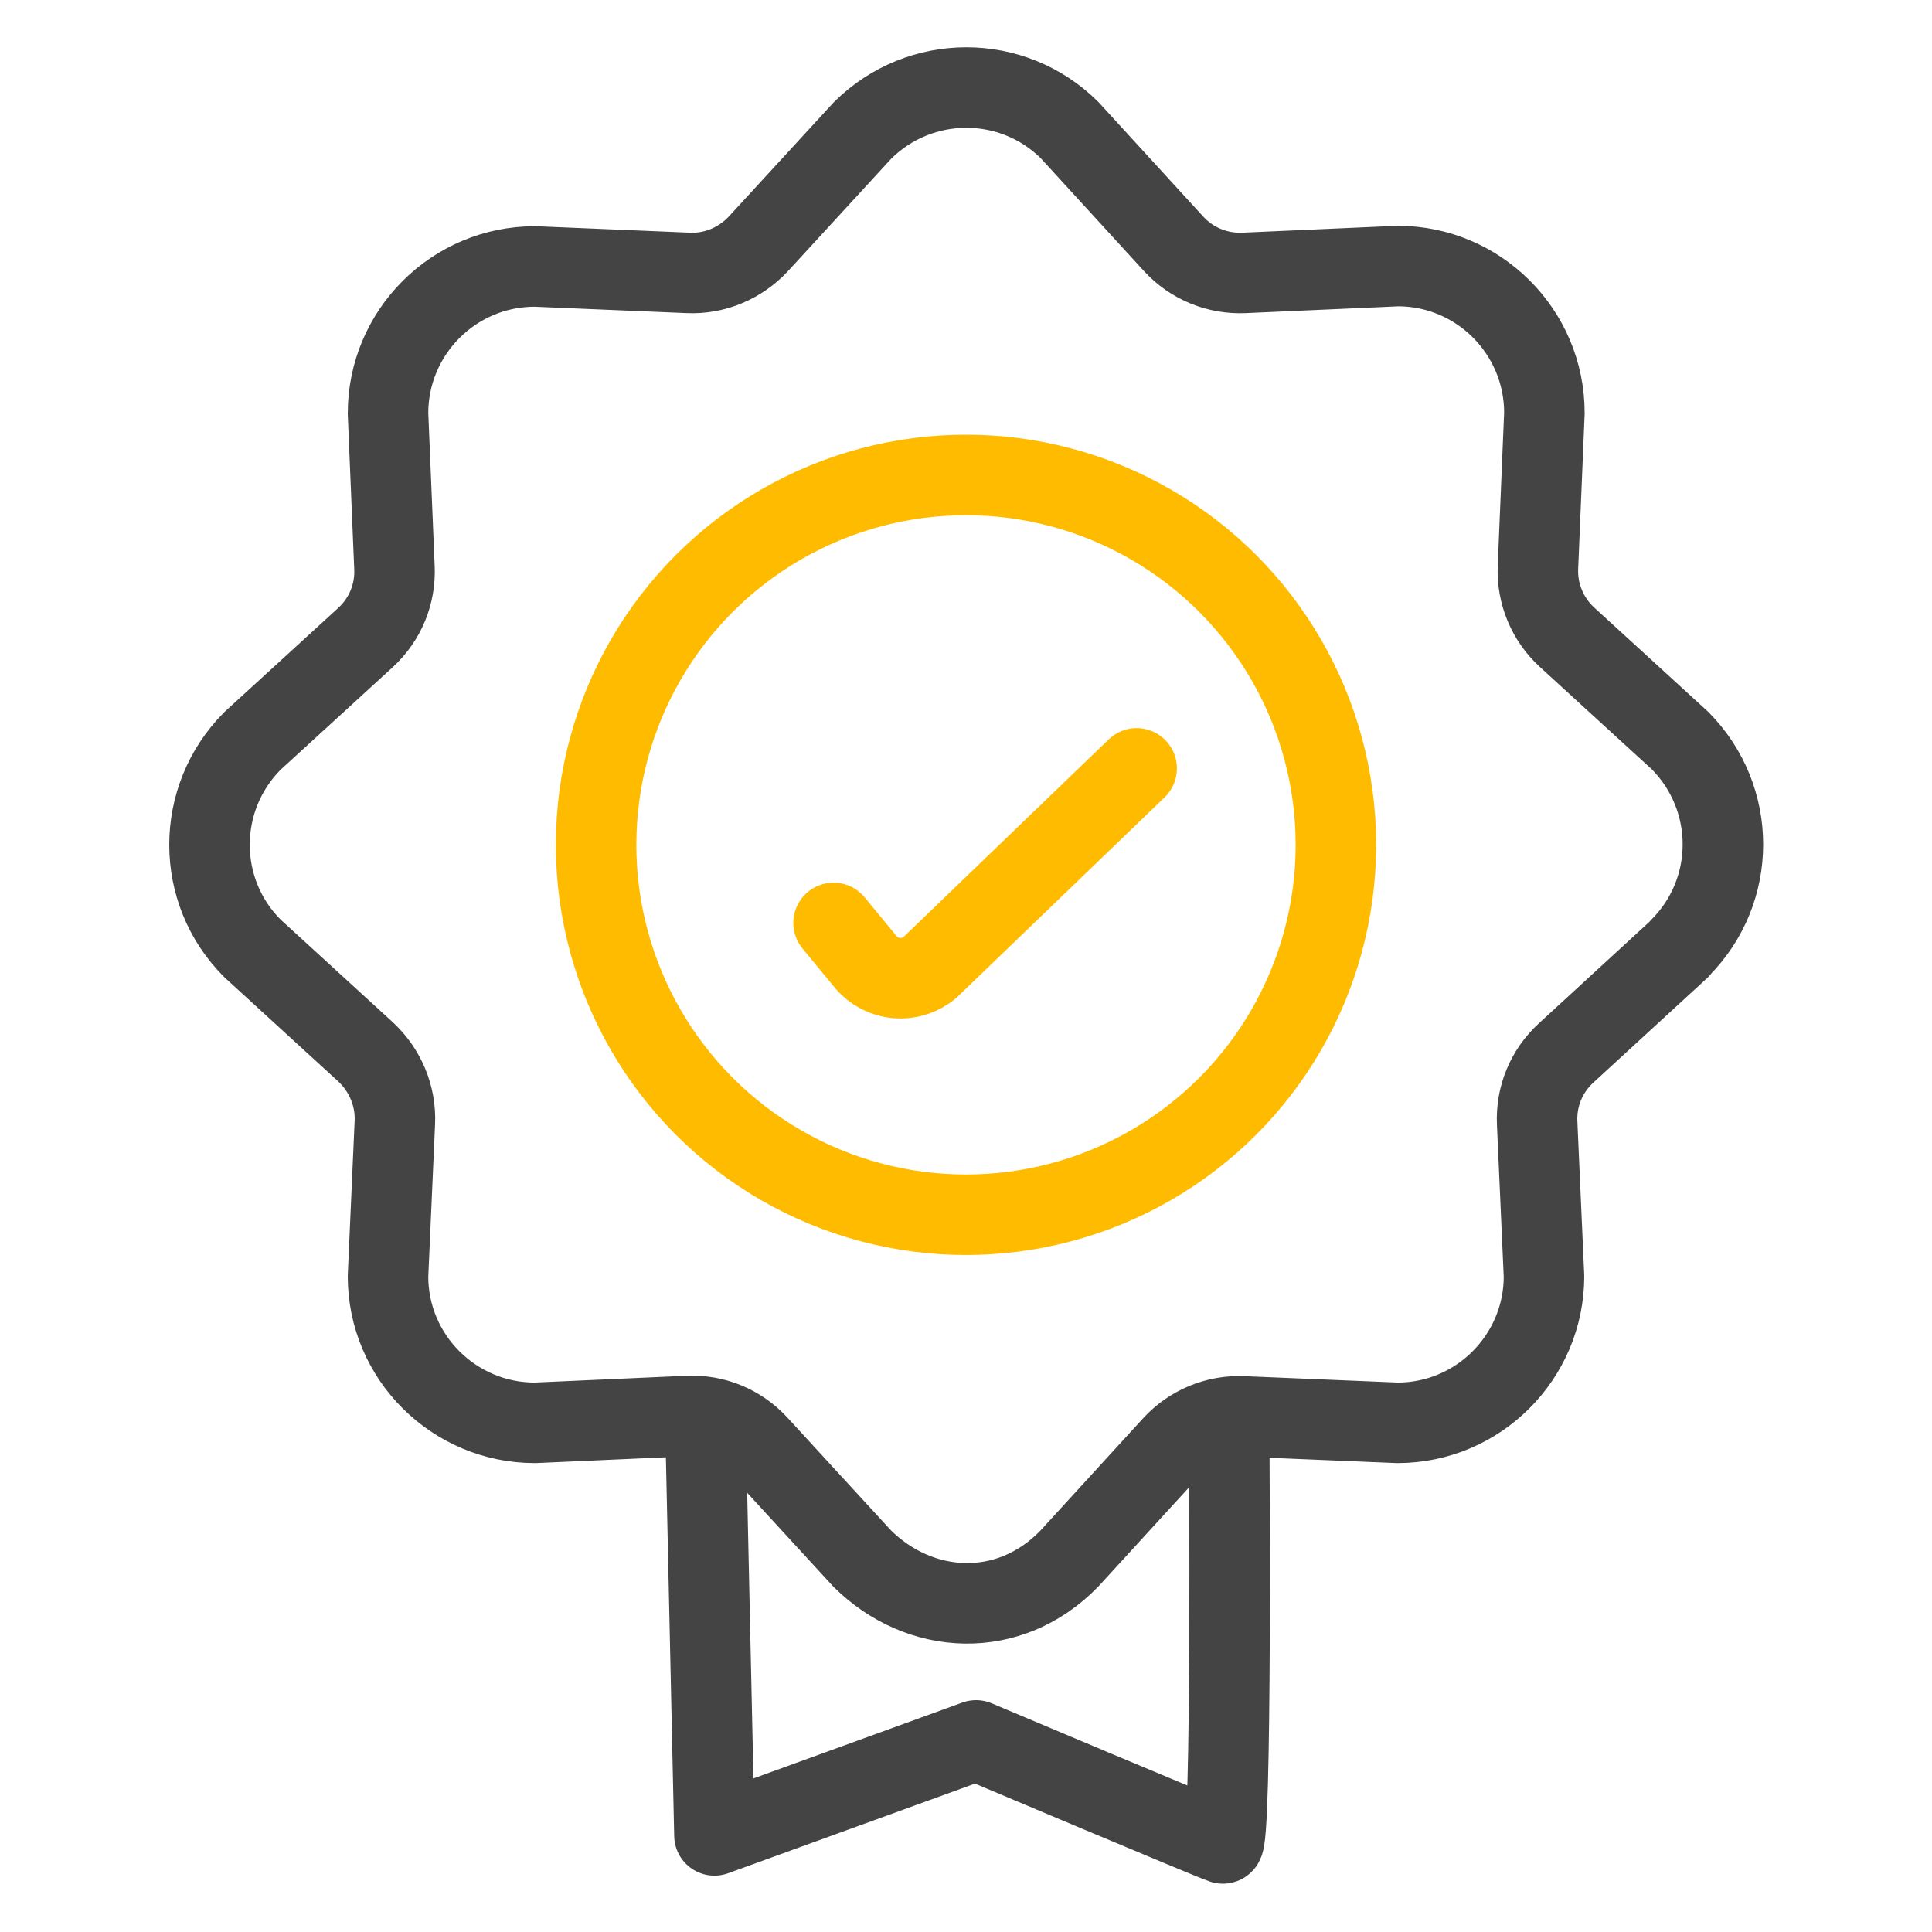
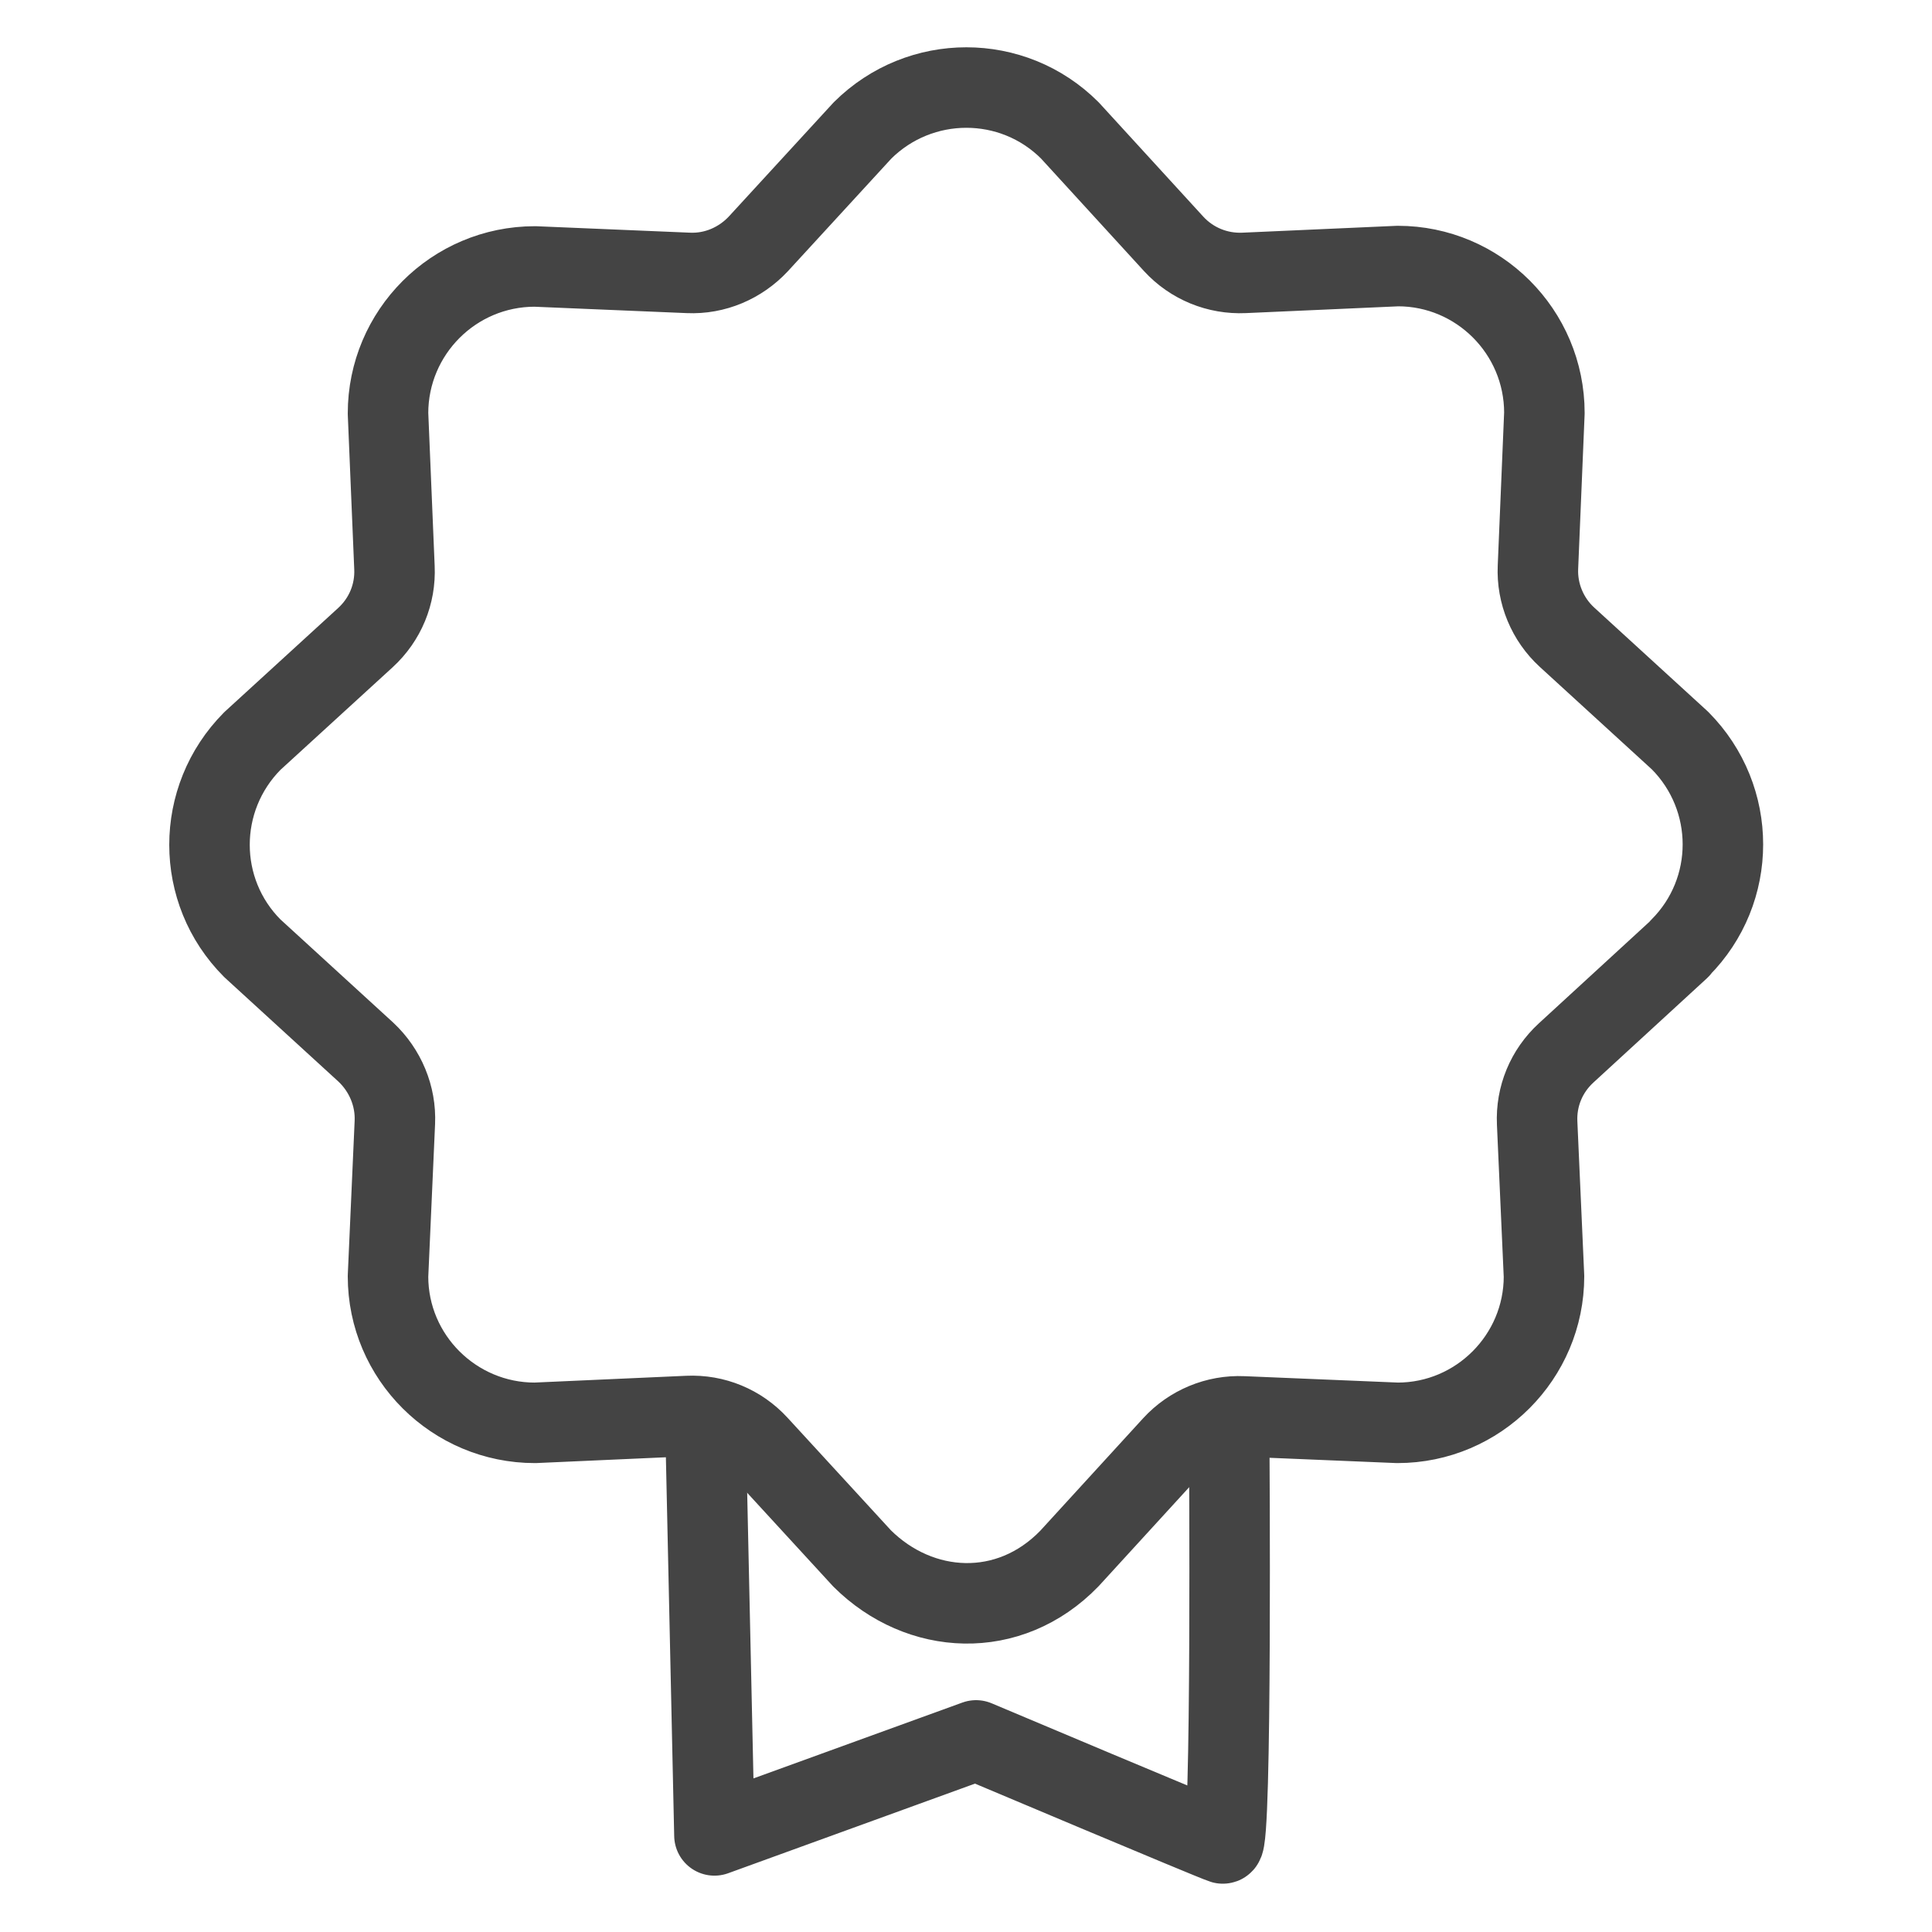
<svg xmlns="http://www.w3.org/2000/svg" id="Layer_1" width="48" height="48" viewBox="0 0 48 48">
  <path d="m17.54,36.02l.21,9.58,6.5-2.36s5.9,2.49,6.13,2.56.16-9.95.16-9.95" fill="none" stroke="#444" stroke-linecap="round" stroke-linejoin="round" stroke-width="2" />
  <path d="m41.73,23.57l-2.82,2.59c-.49.45-.75,1.08-.72,1.74l.17,3.81c0,2-1.63,3.64-3.64,3.64l-3.84-.16c-.66-.03-1.3.24-1.74.72l-2.57,2.81c-1.5,1.55-3.72,1.42-5.15,0l-2.59-2.82c-.45-.49-1.08-.75-1.74-.72l-3.8.17c-2.01,0-3.65-1.63-3.65-3.64l.17-3.82c.03-.66-.24-1.3-.72-1.75l-2.82-2.58c-1.42-1.42-1.42-3.72,0-5.15l2.81-2.57c.49-.45.75-1.08.72-1.74l-.16-3.83c0-2.01,1.63-3.65,3.65-3.65l3.81.16c.66.03,1.29-.24,1.74-.72l2.59-2.82c1.43-1.42,3.73-1.42,5.15,0l2.58,2.82c.45.49,1.09.75,1.75.72l3.82-.17c2,0,3.64,1.63,3.64,3.65l-.16,3.83c-.03.66.24,1.3.72,1.74l2.81,2.57c1.42,1.43,1.42,3.73,0,5.15Z" fill="none" stroke="#444" stroke-linecap="round" stroke-linejoin="round" stroke-width="2" />
-   <circle cx="24" cy="20.99" r="9.19" fill="none" stroke="#fb0" stroke-linecap="round" stroke-linejoin="round" stroke-width="2" />
-   <path d="m20.71,22.93l.8.97c.4.48,1.11.54,1.59.14l5.14-4.95" fill="none" stroke="#fb0" stroke-linecap="round" stroke-linejoin="round" stroke-width="2" />
  <rect x=".01" y=".04" width="48" height="48" fill="none" stroke-width="0" />
</svg>